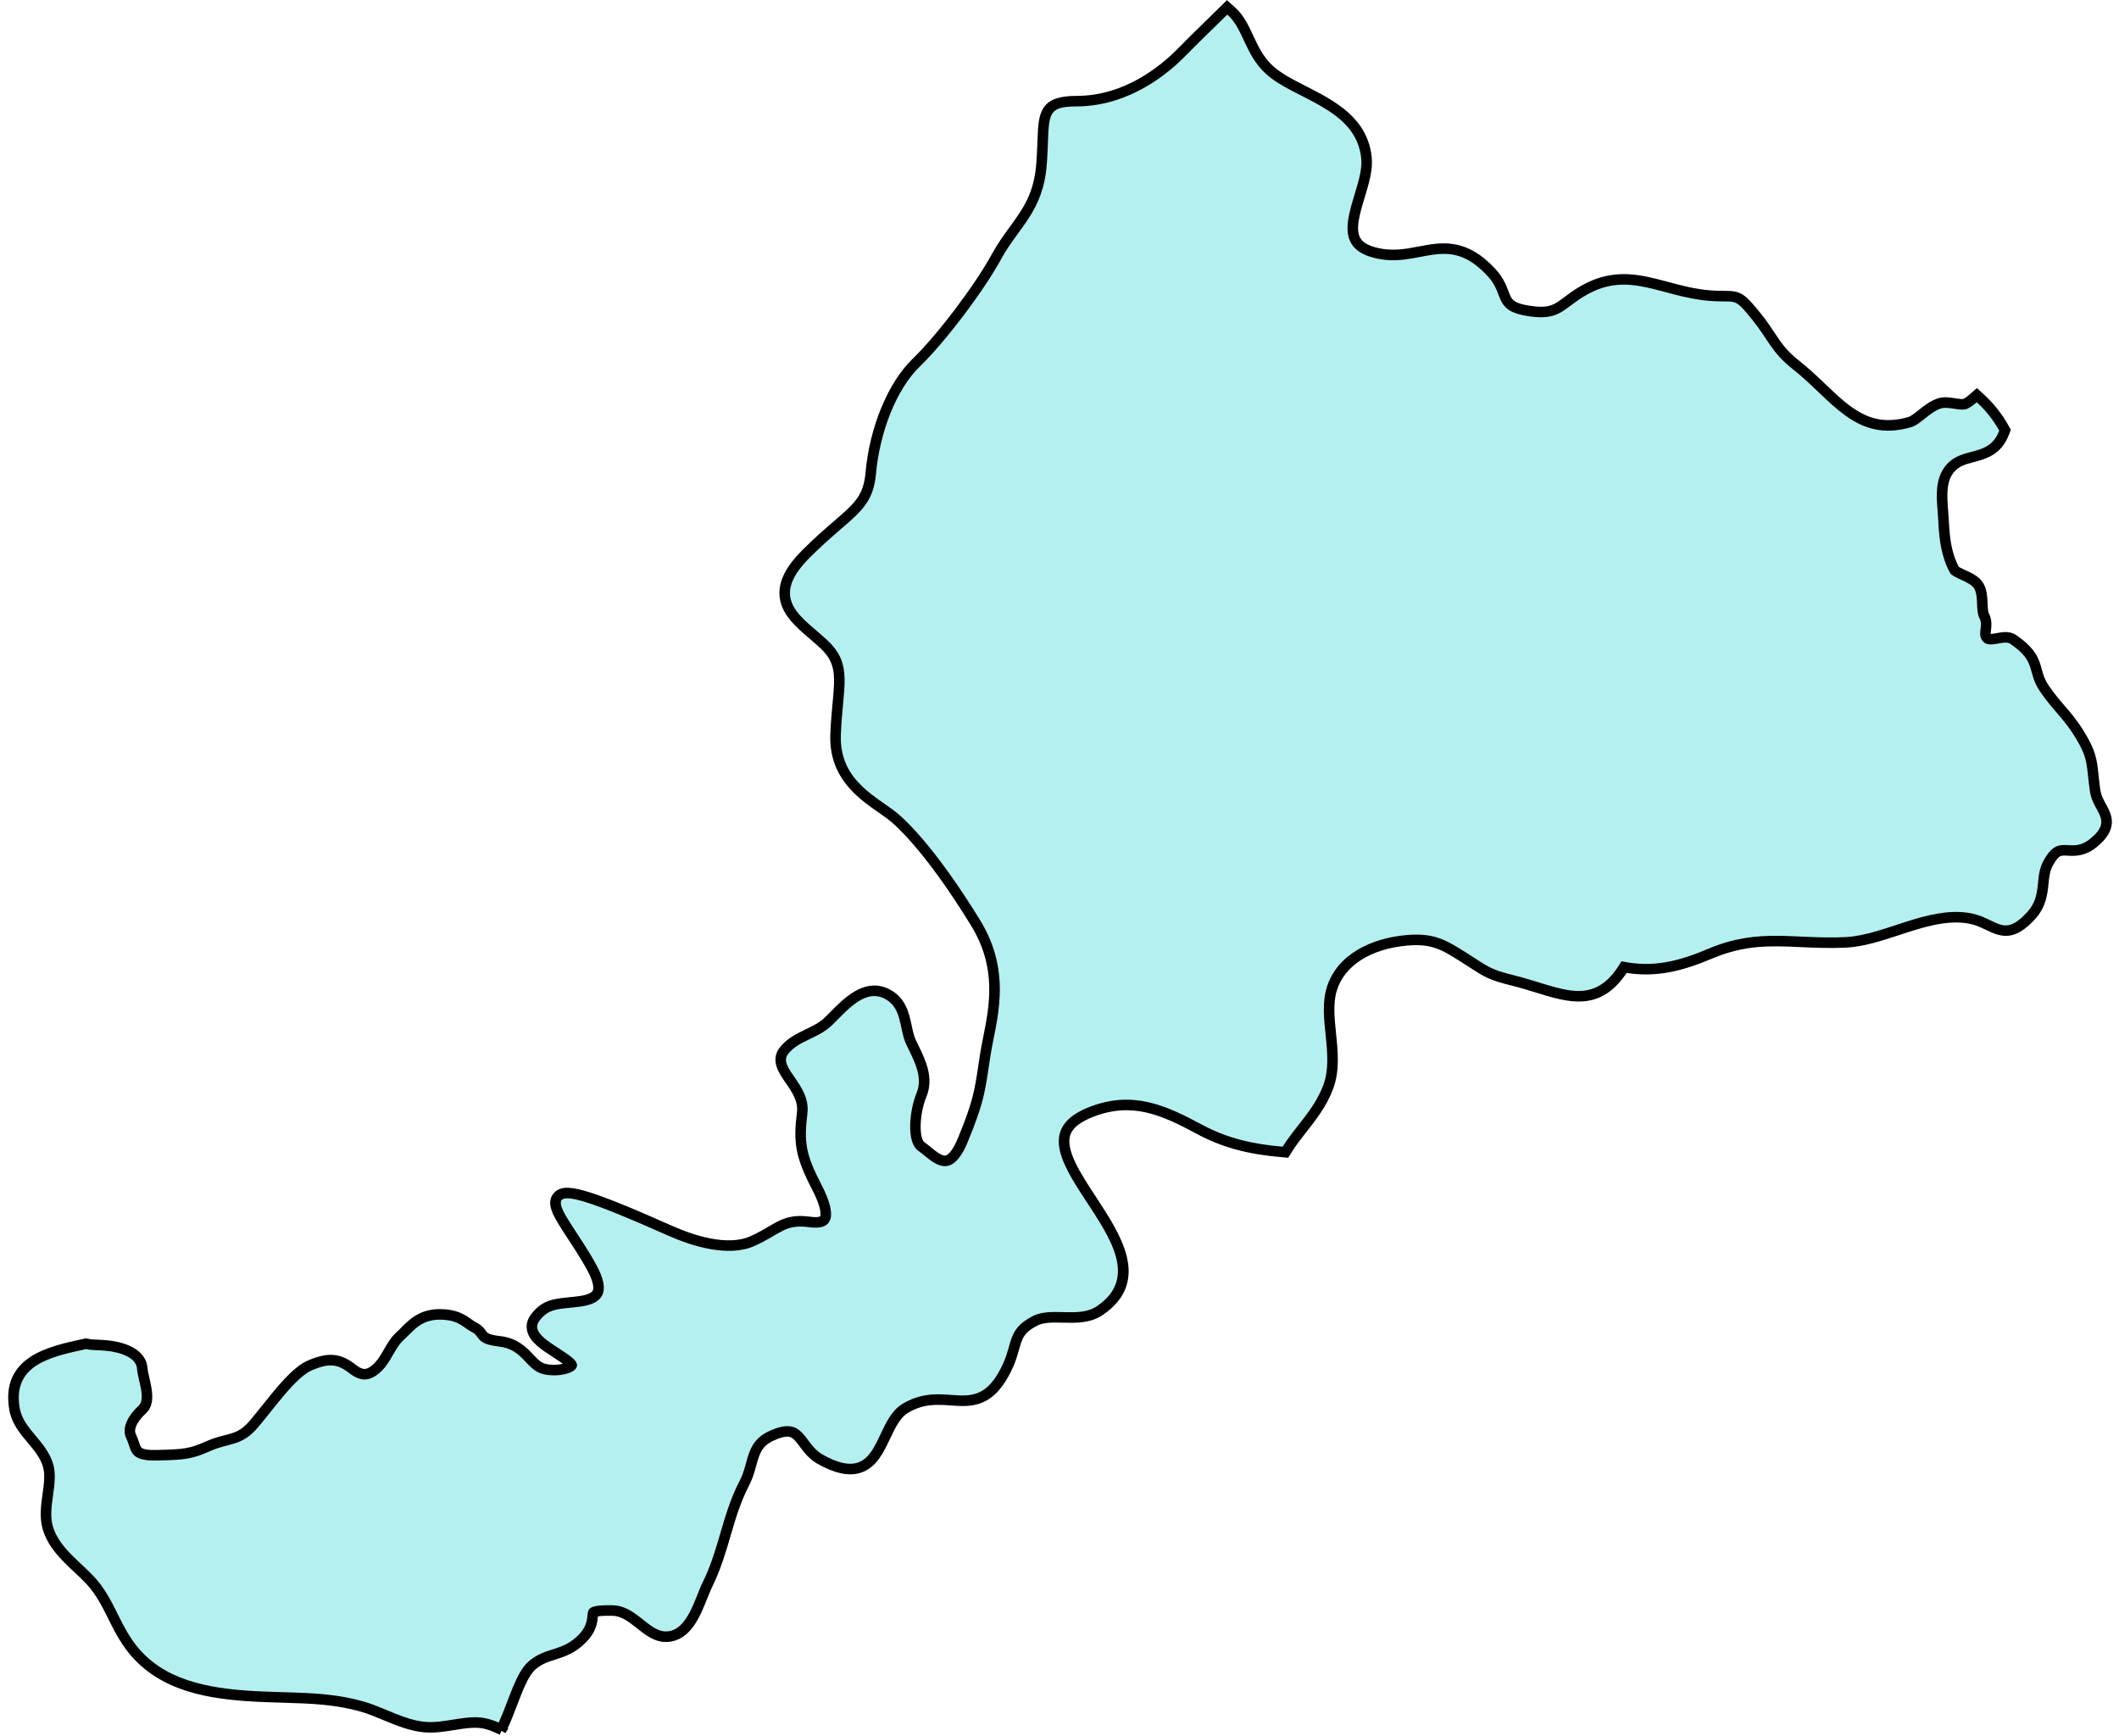
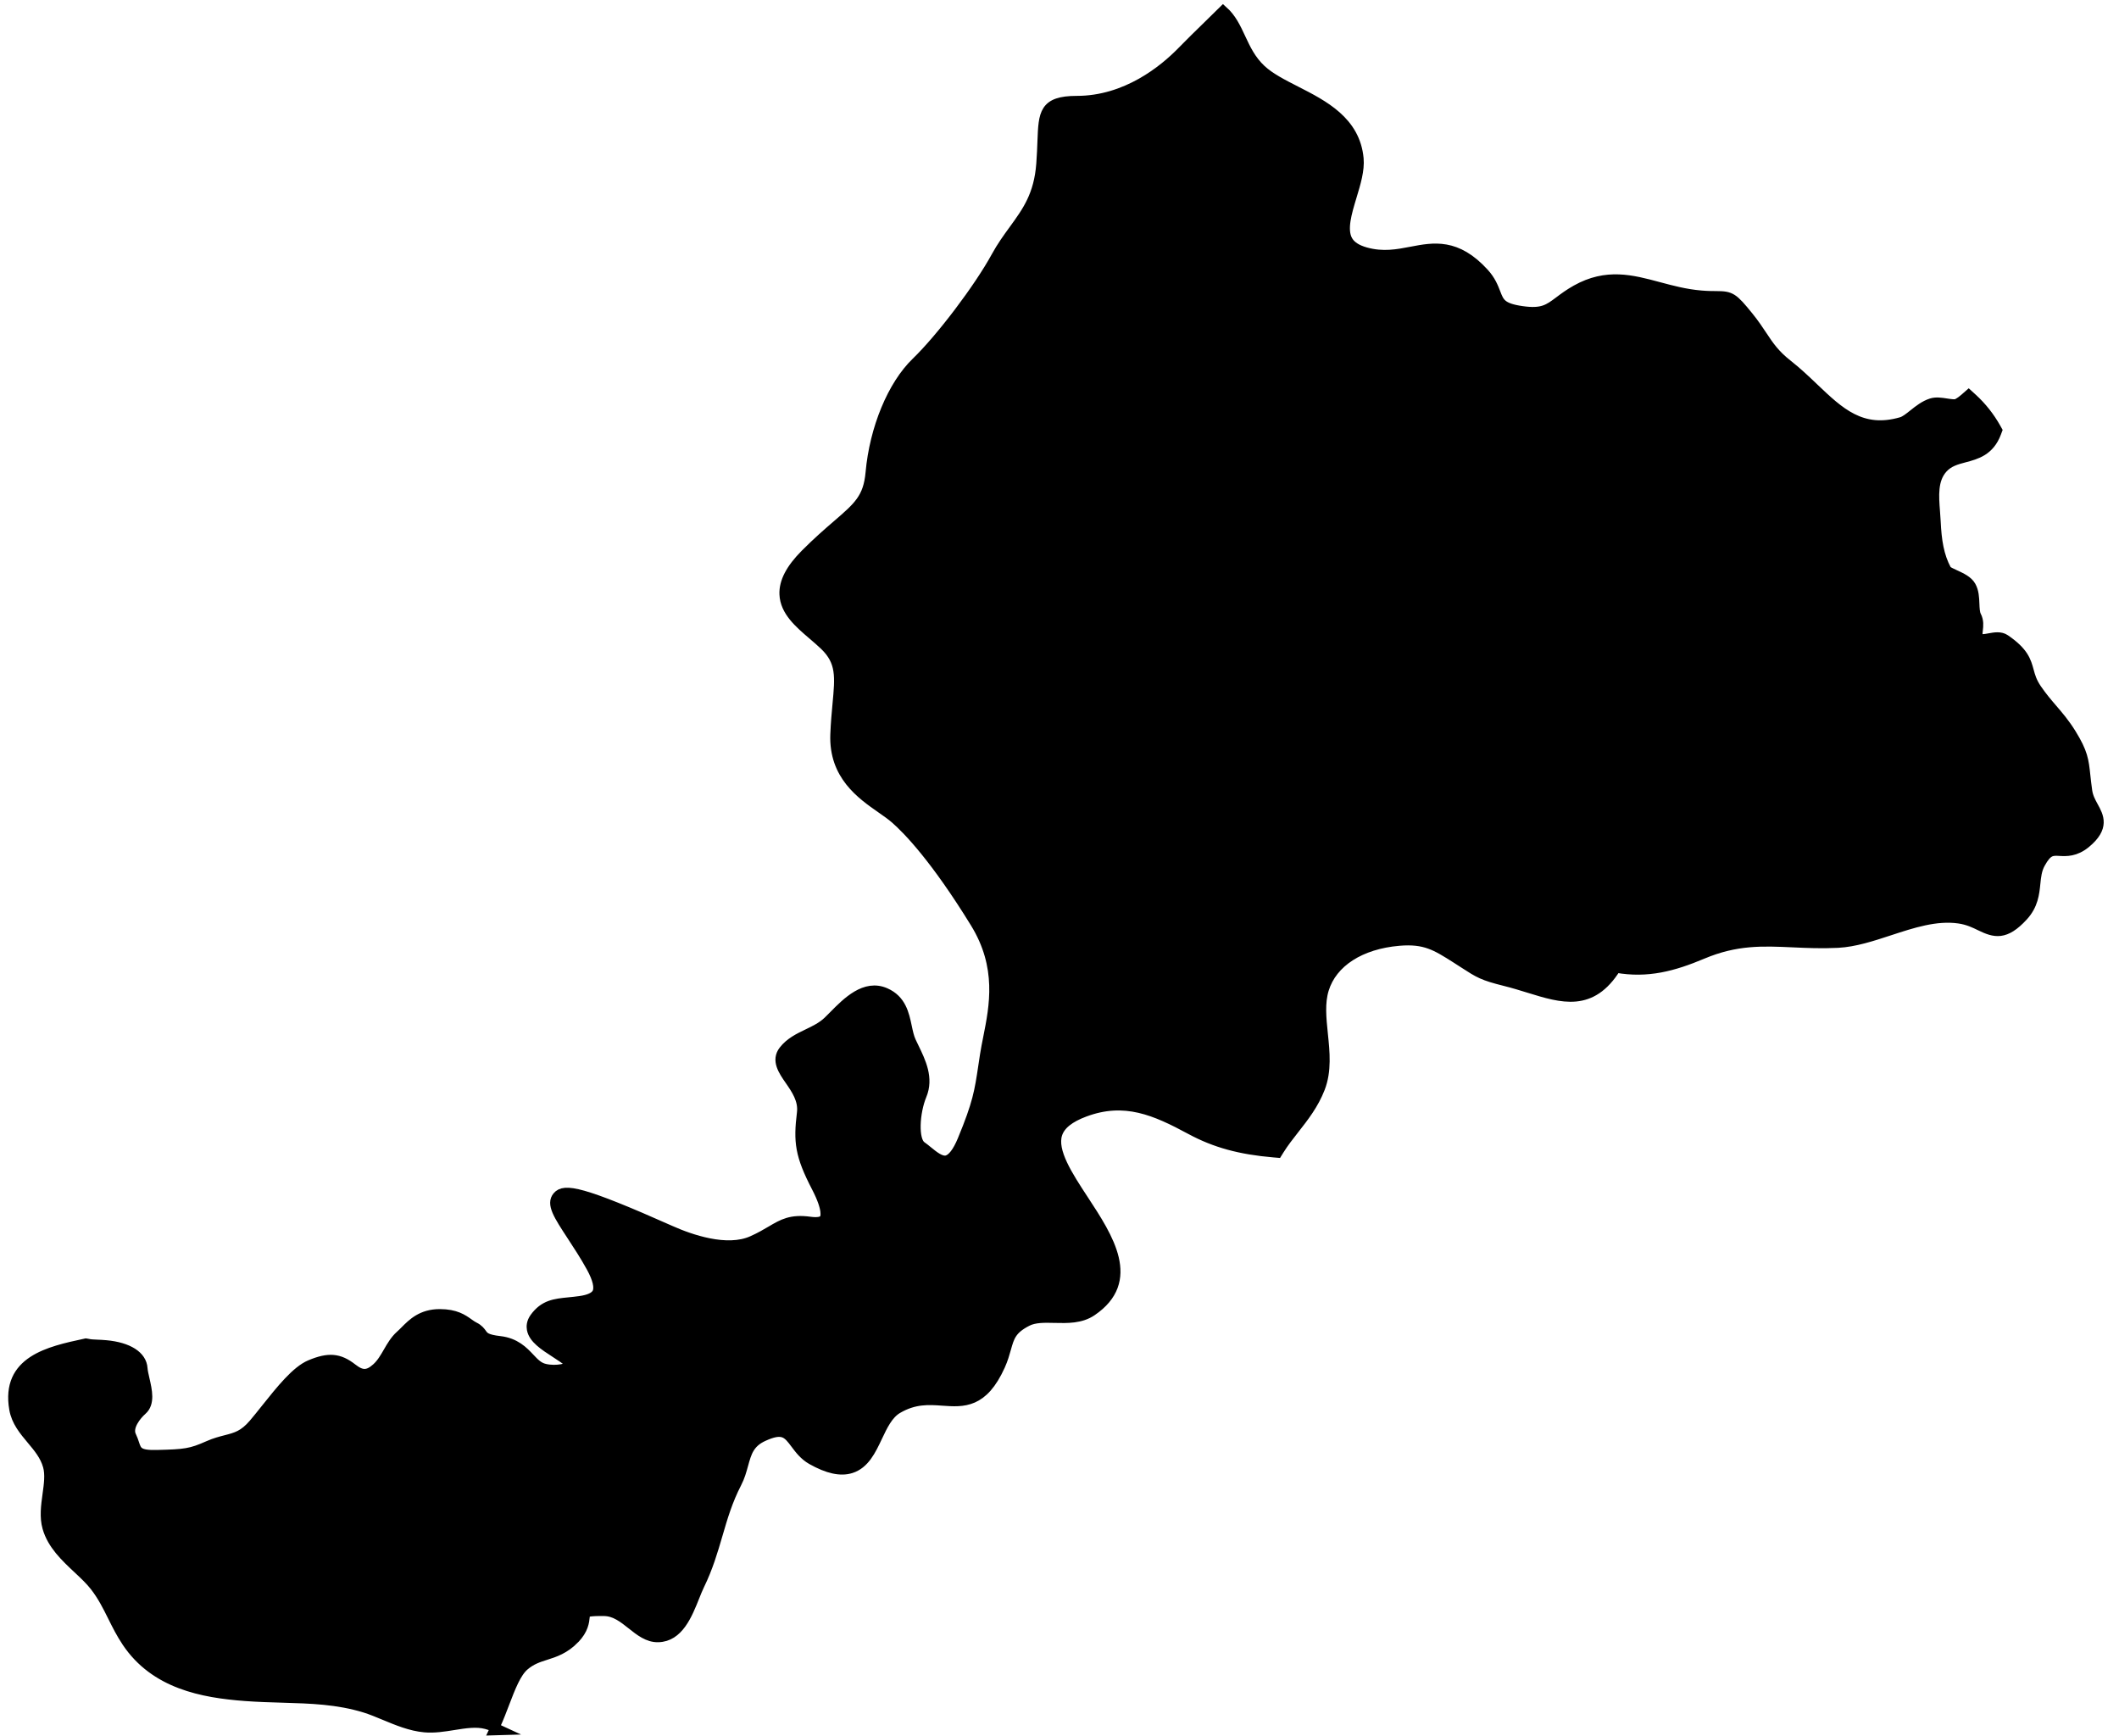
<svg xmlns="http://www.w3.org/2000/svg" fill="#000000" height="381.5" preserveAspectRatio="xMidYMid meet" version="1" viewBox="21.6 86.8 465.6 381.5" width="465.6" zoomAndPan="magnify">
  <g id="change1_1">
-     <path d="M131.813,467.019l-1.198-.554c-.628-.29-1.35-.542-2.208-.77-2.156-.566-4.572-.179-7.128.23-2.091.336-4.254.684-6.369.494-3.065-.272-6.025-1.503-8.888-2.693-1.49-.619-2.898-1.205-4.243-1.621-6.021-1.854-11.89-2.022-18.103-2.202-2.651-.077-5.394-.156-8.234-.368-9.401-.704-19.848-2.667-26.035-11.9-1.284-1.915-2.226-3.81-3.136-5.642-1.14-2.291-2.215-4.455-3.908-6.64-1.004-1.293-2.318-2.526-3.71-3.831-2.778-2.606-5.65-5.301-6.725-9.055-.669-2.337-.321-4.861.014-7.302.313-2.271.608-4.416.098-6.235-.642-2.288-2.073-3.994-3.59-5.802-1.646-1.961-3.349-3.989-3.821-6.734-1.856-10.711,7.791-12.789,15.543-14.459l.293-.063.357.057c.615.148,1.28.175,2.123.209.589.023,1.232.05,1.964.12,4.896.45,7.929,2.384,8.107,5.173.041.629.236,1.478.442,2.377.572,2.49,1.22,5.313-.572,6.888-1.23,1.077-3.305,3.625-2.359,5.564.291.597.481,1.171.65,1.679.561,1.687.854,2.538,4.895,2.436,6.168-.147,7.438-.296,11.291-2.012,1.431-.637,2.705-.964,3.829-1.252,2.272-.584,3.915-1.006,6.088-3.556.832-.979,1.724-2.097,2.647-3.255,3.297-4.131,6.706-8.403,9.793-9.696,4.061-1.709,6.419-1.511,9.343.782,2.044,1.604,3.363,1.583,5.228-.093,1.064-.959,1.809-2.246,2.528-3.491.746-1.29,1.518-2.624,2.661-3.645.371-.33.725-.686,1.082-1.045,1.638-1.644,3.675-3.688,7.66-3.688,3.505,0,5.118,1.151,6.414,2.076.44.313.82.585,1.238.787.93.447,1.373,1.063,1.696,1.513.448.623.872,1.211,3.855,1.548,3.443.393,5.209,2.261,6.628,3.762,1.065,1.128,1.906,2.019,3.271,2.333,2.623.613,5.303-.168,5.729-.711-.045-.088-.169-.265-.442-.502-.816-.707-1.943-1.438-3.033-2.145-2.479-1.607-4.821-3.125-5.208-5.212-.116-.622-.097-1.578.648-2.603,2.097-2.892,4.493-3.131,7.527-3.434.748-.074,1.566-.156,2.474-.283,2.025-.281,3.274-.869,3.715-1.746.546-1.086.101-2.999-1.288-5.532-1.371-2.5-2.899-4.832-4.248-6.89-2.985-4.557-4.63-7.066-3.178-8.775,1.582-1.86,5.403-1.228,24.975,7.482,4.291,1.91,12.32,4.741,17.874,2.24,1.744-.783,3.011-1.529,4.128-2.188,2.561-1.508,4.405-2.595,8.585-2.019,1.579.218,2.665.039,3.053-.51.255-.36.884-1.924-1.699-6.912-3.684-7.095-4.013-10.027-3.229-16.43.34-2.801-1.254-5.101-2.661-7.13-1.423-2.052-3.035-4.378-1.328-6.574,1.413-1.822,3.394-2.773,5.309-3.693,1.564-.752,3.183-1.529,4.489-2.791.399-.386.813-.805,1.239-1.236,2.911-2.948,6.902-6.984,11.419-4.996,3.519,1.546,4.188,4.712,4.777,7.504.249,1.183.485,2.3.915,3.231.198.431.411.869.627,1.313,1.541,3.176,3.287,6.776,1.713,10.562-1.572,3.792-1.896,9.854-.083,11.096.44.302.889.669,1.363,1.058,1.346,1.102,2.878,2.354,4.147,2.028,1.126-.282,2.286-1.794,3.355-4.372,3.342-8.066,3.727-10.631,4.567-16.251.114-.765.236-1.584.376-2.478.184-1.186.431-2.427.692-3.741,1.382-6.938,3.102-15.572-2.834-25.216-8.672-14.094-14.709-20.35-17.536-22.824-.84-.736-1.916-1.487-3.056-2.282-4.427-3.089-10.49-7.32-10.157-16.29.095-2.543.302-4.755.484-6.707.56-5.988.868-9.286-2.789-12.816-.82-.792-1.73-1.569-2.609-2.321-3.005-2.569-6.112-5.226-6.264-8.978-.111-2.737,1.395-5.636,4.603-8.861,2.734-2.75,5.106-4.796,7.013-6.439,4.673-4.028,6.806-5.867,7.306-11.421.871-9.723,4.821-19.271,10.064-24.326,5.411-5.221,13.776-16.273,17.551-23.189,1.213-2.226,2.561-4.078,3.863-5.87,2.965-4.075,5.525-7.595,6.035-14.494.141-1.897.201-3.504.254-4.922.232-6.168.339-8.983,7.635-8.983,10.883,0,19.104-6.763,23.035-10.794,1.785-1.833,3.777-3.776,5.887-5.834,1.075-1.05,2.164-2.112,3.238-3.173l.875-.864.922.813c1.891,1.667,2.89,3.812,3.947,6.084,1.094,2.348,2.225,4.775,4.473,6.876,1.899,1.773,4.659,3.182,7.581,4.672,6.14,3.132,13.098,6.682,13.874,14.923.241,2.524-.652,5.473-1.516,8.324-1.084,3.58-2.205,7.283-.925,9.609.654,1.19,1.937,2.037,3.919,2.588,3.771,1.046,6.937.438,9.998-.151,4.909-.941,9.984-1.918,16.058,4.754,1.468,1.611,2.063,3.156,2.542,4.398.812,2.107,1.26,3.269,5.718,3.906,4.46.637,5.774-.354,8.168-2.148,1.007-.756,2.149-1.612,3.706-2.484,6.683-3.743,12.265-2.247,18.171-.662,2.905.779,5.91,1.586,9.3,1.872,1.444.122,2.483.125,3.318.128,3.278.011,3.749.309,7.192,4.557,1.257,1.551,2.173,2.932,2.981,4.15,1.539,2.32,2.755,4.152,5.638,6.417,2.053,1.612,3.902,3.374,5.69,5.079,5.634,5.369,10.496,10.006,19.189,7.483.768-.222,1.659-.933,2.604-1.686,1.157-.923,2.471-1.969,3.999-2.443,1.003-.32,2.179-.142,3.317.034.806.122,1.904.29,2.283.09.738-.4,1.202-.757,1.708-1.202l.887-.78.872.796c2.061,1.882,3.809,4.088,5.196,6.559l.299.533-.214.573c-1.502,4.022-4.443,4.801-7.039,5.487-1.78.471-3.462.915-4.762,2.372-2.192,2.452-1.916,5.997-1.647,9.425.059.754.116,1.497.149,2.222.195,4.092.676,7.465,2.386,10.619.179.231,1.183.691,1.783.966,1.415.649,2.879,1.32,3.56,2.541.668,1.192.724,2.586.778,3.935.039.975.08,1.983.387,2.577.606,1.166.476,2.269.371,3.153-.111.941-.119,1.307.236,1.713.31.356,1.304.175,2.179.013,1.163-.211,2.48-.453,3.525.264,4.111,2.802,4.666,4.83,5.252,6.979.32,1.173.651,2.387,1.718,3.948,1.207,1.761,2.361,3.106,3.478,4.407,1.337,1.559,2.72,3.17,4.104,5.409,2.591,4.197,2.77,5.877,3.127,9.225.101.945.218,2.042.413,3.396.192,1.341.77,2.394,1.327,3.411,1.196,2.182,2.552,4.654-1.693,8.151-2.342,1.924-4.342,1.811-5.806,1.73-1.669-.094-2.598-.146-4.166,2.701-.756,1.372-.902,2.822-1.057,4.357-.227,2.244-.482,4.787-2.727,7.231-4.001,4.359-6.354,3.686-9.492,2.158-1.269-.618-2.707-1.319-4.682-1.602-4.993-.718-10.194.99-15.22,2.64-3.768,1.238-7.663,2.519-11.383,2.709-3.568.178-6.753.035-9.833-.105-6.685-.304-12.456-.568-19.899,2.564-6.383,2.688-12.091,4.231-18.96,3.013-5.449,8.681-11.851,6.703-19.23,4.423-1.67-.516-3.396-1.049-5.226-1.503-4.886-1.214-5.755-1.776-8.988-3.87-.528-.343-1.125-.729-1.818-1.169-4.36-2.765-6.771-4.288-12.451-3.804-8.472.723-14.612,4.677-16.427,10.578-.918,2.98-.576,6.302-.214,9.819.409,3.974.832,8.083-.639,11.897-1.381,3.581-3.555,6.354-5.656,9.034-1.203,1.533-2.338,2.981-3.319,4.556l-.426.685-.804-.068c-7.483-.636-12.962-2.139-18.319-5.025-7.801-4.208-14.467-7.167-23.24-3.906-3.361,1.252-5.31,2.82-5.957,4.793-1.229,3.748,2.326,9.168,5.765,14.41,5.481,8.356,11.694,17.829,1.775,24.562-2.453,1.663-5.385,1.59-8.213,1.523-2.256-.056-4.388-.107-6.017.731-3.396,1.743-3.84,3.319-4.573,5.931-.31,1.102-.66,2.35-1.29,3.746-3.797,8.418-8.152,8.105-12.757,7.778-3.03-.217-6.16-.439-9.868,1.746-2.032,1.197-3.221,3.715-4.37,6.15-1.387,2.938-2.821,5.977-5.856,6.941-2.296.732-5.143.109-8.701-1.899-1.653-.937-2.68-2.306-3.586-3.515-1.727-2.304-2.678-3.574-6.988-1.586-3.022,1.39-3.6,3.484-4.331,6.138-.363,1.317-.739,2.68-1.446,4.045-2.007,3.885-3.065,7.51-4.185,11.348-1.038,3.557-2.111,7.234-3.997,11.088-.351.716-.707,1.608-1.085,2.553-1.578,3.95-3.542,8.865-8.058,8.959-2.264.071-4.116-1.416-5.891-2.827-1.775-1.411-3.61-2.87-5.912-2.921-3.398-.067-4.024.27-4.134.376-.048.084-.084.458-.111.73-.112,1.158-.284,2.909-2.27,4.953v.001c-2.216,2.278-4.424,2.979-6.372,3.596-1.604.509-3.119.988-4.674,2.31-1.779,1.517-3.021,4.77-4.336,8.213-.611,1.604-1.244,3.262-1.966,4.829l-.552,1.199Z" stroke="#000000" stroke-miterlimit="10" stroke-width="2" />
+     <path d="M131.813,467.019l-1.198-.554c-.628-.29-1.35-.542-2.208-.77-2.156-.566-4.572-.179-7.128.23-2.091.336-4.254.684-6.369.494-3.065-.272-6.025-1.503-8.888-2.693-1.49-.619-2.898-1.205-4.243-1.621-6.021-1.854-11.89-2.022-18.103-2.202-2.651-.077-5.394-.156-8.234-.368-9.401-.704-19.848-2.667-26.035-11.9-1.284-1.915-2.226-3.81-3.136-5.642-1.14-2.291-2.215-4.455-3.908-6.64-1.004-1.293-2.318-2.526-3.71-3.831-2.778-2.606-5.65-5.301-6.725-9.055-.669-2.337-.321-4.861.014-7.302.313-2.271.608-4.416.098-6.235-.642-2.288-2.073-3.994-3.59-5.802-1.646-1.961-3.349-3.989-3.821-6.734-1.856-10.711,7.791-12.789,15.543-14.459l.293-.063.357.057c.615.148,1.28.175,2.123.209.589.023,1.232.05,1.964.12,4.896.45,7.929,2.384,8.107,5.173.041.629.236,1.478.442,2.377.572,2.49,1.22,5.313-.572,6.888-1.23,1.077-3.305,3.625-2.359,5.564.291.597.481,1.171.65,1.679.561,1.687.854,2.538,4.895,2.436,6.168-.147,7.438-.296,11.291-2.012,1.431-.637,2.705-.964,3.829-1.252,2.272-.584,3.915-1.006,6.088-3.556.832-.979,1.724-2.097,2.647-3.255,3.297-4.131,6.706-8.403,9.793-9.696,4.061-1.709,6.419-1.511,9.343.782,2.044,1.604,3.363,1.583,5.228-.093,1.064-.959,1.809-2.246,2.528-3.491.746-1.29,1.518-2.624,2.661-3.645.371-.33.725-.686,1.082-1.045,1.638-1.644,3.675-3.688,7.66-3.688,3.505,0,5.118,1.151,6.414,2.076.44.313.82.585,1.238.787.93.447,1.373,1.063,1.696,1.513.448.623.872,1.211,3.855,1.548,3.443.393,5.209,2.261,6.628,3.762,1.065,1.128,1.906,2.019,3.271,2.333,2.623.613,5.303-.168,5.729-.711-.045-.088-.169-.265-.442-.502-.816-.707-1.943-1.438-3.033-2.145-2.479-1.607-4.821-3.125-5.208-5.212-.116-.622-.097-1.578.648-2.603,2.097-2.892,4.493-3.131,7.527-3.434.748-.074,1.566-.156,2.474-.283,2.025-.281,3.274-.869,3.715-1.746.546-1.086.101-2.999-1.288-5.532-1.371-2.5-2.899-4.832-4.248-6.89-2.985-4.557-4.63-7.066-3.178-8.775,1.582-1.86,5.403-1.228,24.975,7.482,4.291,1.91,12.32,4.741,17.874,2.24,1.744-.783,3.011-1.529,4.128-2.188,2.561-1.508,4.405-2.595,8.585-2.019,1.579.218,2.665.039,3.053-.51.255-.36.884-1.924-1.699-6.912-3.684-7.095-4.013-10.027-3.229-16.43.34-2.801-1.254-5.101-2.661-7.13-1.423-2.052-3.035-4.378-1.328-6.574,1.413-1.822,3.394-2.773,5.309-3.693,1.564-.752,3.183-1.529,4.489-2.791.399-.386.813-.805,1.239-1.236,2.911-2.948,6.902-6.984,11.419-4.996,3.519,1.546,4.188,4.712,4.777,7.504.249,1.183.485,2.3.915,3.231.198.431.411.869.627,1.313,1.541,3.176,3.287,6.776,1.713,10.562-1.572,3.792-1.896,9.854-.083,11.096.44.302.889.669,1.363,1.058,1.346,1.102,2.878,2.354,4.147,2.028,1.126-.282,2.286-1.794,3.355-4.372,3.342-8.066,3.727-10.631,4.567-16.251.114-.765.236-1.584.376-2.478.184-1.186.431-2.427.692-3.741,1.382-6.938,3.102-15.572-2.834-25.216-8.672-14.094-14.709-20.35-17.536-22.824-.84-.736-1.916-1.487-3.056-2.282-4.427-3.089-10.49-7.32-10.157-16.29.095-2.543.302-4.755.484-6.707.56-5.988.868-9.286-2.789-12.816-.82-.792-1.73-1.569-2.609-2.321-3.005-2.569-6.112-5.226-6.264-8.978-.111-2.737,1.395-5.636,4.603-8.861,2.734-2.75,5.106-4.796,7.013-6.439,4.673-4.028,6.806-5.867,7.306-11.421.871-9.723,4.821-19.271,10.064-24.326,5.411-5.221,13.776-16.273,17.551-23.189,1.213-2.226,2.561-4.078,3.863-5.87,2.965-4.075,5.525-7.595,6.035-14.494.141-1.897.201-3.504.254-4.922.232-6.168.339-8.983,7.635-8.983,10.883,0,19.104-6.763,23.035-10.794,1.785-1.833,3.777-3.776,5.887-5.834,1.075-1.05,2.164-2.112,3.238-3.173c1.891,1.667,2.89,3.812,3.947,6.084,1.094,2.348,2.225,4.775,4.473,6.876,1.899,1.773,4.659,3.182,7.581,4.672,6.14,3.132,13.098,6.682,13.874,14.923.241,2.524-.652,5.473-1.516,8.324-1.084,3.58-2.205,7.283-.925,9.609.654,1.19,1.937,2.037,3.919,2.588,3.771,1.046,6.937.438,9.998-.151,4.909-.941,9.984-1.918,16.058,4.754,1.468,1.611,2.063,3.156,2.542,4.398.812,2.107,1.26,3.269,5.718,3.906,4.46.637,5.774-.354,8.168-2.148,1.007-.756,2.149-1.612,3.706-2.484,6.683-3.743,12.265-2.247,18.171-.662,2.905.779,5.91,1.586,9.3,1.872,1.444.122,2.483.125,3.318.128,3.278.011,3.749.309,7.192,4.557,1.257,1.551,2.173,2.932,2.981,4.15,1.539,2.32,2.755,4.152,5.638,6.417,2.053,1.612,3.902,3.374,5.69,5.079,5.634,5.369,10.496,10.006,19.189,7.483.768-.222,1.659-.933,2.604-1.686,1.157-.923,2.471-1.969,3.999-2.443,1.003-.32,2.179-.142,3.317.034.806.122,1.904.29,2.283.09.738-.4,1.202-.757,1.708-1.202l.887-.78.872.796c2.061,1.882,3.809,4.088,5.196,6.559l.299.533-.214.573c-1.502,4.022-4.443,4.801-7.039,5.487-1.78.471-3.462.915-4.762,2.372-2.192,2.452-1.916,5.997-1.647,9.425.059.754.116,1.497.149,2.222.195,4.092.676,7.465,2.386,10.619.179.231,1.183.691,1.783.966,1.415.649,2.879,1.32,3.56,2.541.668,1.192.724,2.586.778,3.935.039.975.08,1.983.387,2.577.606,1.166.476,2.269.371,3.153-.111.941-.119,1.307.236,1.713.31.356,1.304.175,2.179.013,1.163-.211,2.48-.453,3.525.264,4.111,2.802,4.666,4.83,5.252,6.979.32,1.173.651,2.387,1.718,3.948,1.207,1.761,2.361,3.106,3.478,4.407,1.337,1.559,2.72,3.17,4.104,5.409,2.591,4.197,2.77,5.877,3.127,9.225.101.945.218,2.042.413,3.396.192,1.341.77,2.394,1.327,3.411,1.196,2.182,2.552,4.654-1.693,8.151-2.342,1.924-4.342,1.811-5.806,1.73-1.669-.094-2.598-.146-4.166,2.701-.756,1.372-.902,2.822-1.057,4.357-.227,2.244-.482,4.787-2.727,7.231-4.001,4.359-6.354,3.686-9.492,2.158-1.269-.618-2.707-1.319-4.682-1.602-4.993-.718-10.194.99-15.22,2.64-3.768,1.238-7.663,2.519-11.383,2.709-3.568.178-6.753.035-9.833-.105-6.685-.304-12.456-.568-19.899,2.564-6.383,2.688-12.091,4.231-18.96,3.013-5.449,8.681-11.851,6.703-19.23,4.423-1.67-.516-3.396-1.049-5.226-1.503-4.886-1.214-5.755-1.776-8.988-3.87-.528-.343-1.125-.729-1.818-1.169-4.36-2.765-6.771-4.288-12.451-3.804-8.472.723-14.612,4.677-16.427,10.578-.918,2.98-.576,6.302-.214,9.819.409,3.974.832,8.083-.639,11.897-1.381,3.581-3.555,6.354-5.656,9.034-1.203,1.533-2.338,2.981-3.319,4.556l-.426.685-.804-.068c-7.483-.636-12.962-2.139-18.319-5.025-7.801-4.208-14.467-7.167-23.24-3.906-3.361,1.252-5.31,2.82-5.957,4.793-1.229,3.748,2.326,9.168,5.765,14.41,5.481,8.356,11.694,17.829,1.775,24.562-2.453,1.663-5.385,1.59-8.213,1.523-2.256-.056-4.388-.107-6.017.731-3.396,1.743-3.84,3.319-4.573,5.931-.31,1.102-.66,2.35-1.29,3.746-3.797,8.418-8.152,8.105-12.757,7.778-3.03-.217-6.16-.439-9.868,1.746-2.032,1.197-3.221,3.715-4.37,6.15-1.387,2.938-2.821,5.977-5.856,6.941-2.296.732-5.143.109-8.701-1.899-1.653-.937-2.68-2.306-3.586-3.515-1.727-2.304-2.678-3.574-6.988-1.586-3.022,1.39-3.6,3.484-4.331,6.138-.363,1.317-.739,2.68-1.446,4.045-2.007,3.885-3.065,7.51-4.185,11.348-1.038,3.557-2.111,7.234-3.997,11.088-.351.716-.707,1.608-1.085,2.553-1.578,3.95-3.542,8.865-8.058,8.959-2.264.071-4.116-1.416-5.891-2.827-1.775-1.411-3.61-2.87-5.912-2.921-3.398-.067-4.024.27-4.134.376-.048.084-.084.458-.111.73-.112,1.158-.284,2.909-2.27,4.953v.001c-2.216,2.278-4.424,2.979-6.372,3.596-1.604.509-3.119.988-4.674,2.31-1.779,1.517-3.021,4.77-4.336,8.213-.611,1.604-1.244,3.262-1.966,4.829l-.552,1.199Z" stroke="#000000" stroke-miterlimit="10" stroke-width="2" />
  </g>
  <g id="change2_1">
-     <path d="M148.768,445.953c4.211-4.334-1.357-6.649,7.489-6.458,5.172.114,7.903,5.821,11.746,5.747,4.616-.095,6.22-7.169,7.986-10.773,3.795-7.755,4.192-14.715,8.196-22.462,2.048-3.956,1.178-8.374,6.396-10.773,7.841-3.612,7.453,2.703,11.773,5.15,12.949,7.312,10.859-7.205,17.611-11.18,9.863-5.813,16.283,3.953,22.092-8.931,2.044-4.535.973-7.491,6.462-10.308,4.097-2.107,10.119.52,14.092-2.172,18.116-12.297-24.411-35.302-1.302-43.91,9.24-3.432,16.325-.334,24.325,3.982,5.861,3.158,11.556,4.341,17.805,4.872,2.775-4.454,6.795-8.001,8.865-13.367,2.602-6.751-1.26-14.869.822-21.631,2.236-7.271,9.796-10.839,17.574-11.502,6.015-.513,8.619,1.055,13.27,4.004,4.854,3.08,4.962,3.517,10.418,4.872,10.24,2.542,17.338,7.528,23.485-3.11,7.063,1.487,12.671-.048,19.103-2.759,11.22-4.722,18.952-1.993,30.176-2.56,8.383-.428,17.669-6.656,26.856-5.337,6.473.927,7.533,5.831,13.017-.143,3.403-3.707,1.528-7.576,3.599-11.334,3.491-6.334,5.834-1.154,10.288-4.813,5.125-4.22.571-5.663-.099-10.356-.87-6.011-.203-7.007-3.357-12.117-2.456-3.975-4.826-5.795-7.548-9.766-3.117-4.564-.617-6.487-6.627-10.583-1.359-.931-4.522,1.146-5.951-.495-1.421-1.623.135-3.355-.786-5.128-.909-1.754-.143-4.685-1.147-6.476-.888-1.593-4.674-2.275-5.35-3.52-1.887-3.48-2.354-7.195-2.544-11.187-.192-4.22-1.255-9.132,1.831-12.583,3.621-4.059,9.325-1.487,11.55-7.444-1.315-2.341-2.995-4.458-4.936-6.231-.52.458-1.068.894-1.96,1.377-1.427.758-4.277-.524-5.828-.029-2.502.776-4.524,3.528-6.627,4.136-12.301,3.572-17.515-6.081-26.061-12.792-4.672-3.67-5.326-6.451-8.828-10.773-4.311-5.319-3.267-3.67-9.599-4.202-10.519-.89-17.389-6.597-26.716-1.374-5.198,2.912-5.716,5.784-12.704,4.788-8.011-1.146-5.308-4.616-9.048-8.722-9.158-10.063-15.026-1.337-25.433-4.22-11.063-3.073-1.773-14.689-2.438-21.667-1.059-11.235-14.889-13.008-21.043-18.755-4.619-4.315-4.832-9.795-8.392-12.935-3.142,3.103-6.409,6.22-9.107,8.989-6.189,6.345-14.695,11.191-23.979,11.191-7.387,0-5.804,2.245-6.573,12.685-.773,10.44-6.191,13.807-10.057,20.898-3.87,7.092-12.378,18.283-17.792,23.506-5.418,5.224-8.898,14.917-9.667,23.496-.773,8.583-5.42,9.341-14.696,18.671-9.279,9.33-1.161,13.059,4.251,18.283,5.41,5.223,3.097,10.07,2.707,20.521-.388,10.447,8.508,13.802,12.765,17.532,4.255,3.725,10.444,11.187,17.79,23.125,7.348,11.938,3.478,22.389,2.32,29.851-1.161,7.462-1.161,9.7-5.028,19.03-3.868,9.33-8.118,3.725-10.828,1.868-2.709-1.857-1.934-8.96-.389-12.689,1.55-3.726-.769-7.462-2.32-10.817-1.546-3.355-.775-8.213-5.026-10.081-4.249-1.868-8.123,2.989-11.213,5.975-3.092,2.985-7.354,3.355-9.673,6.345-2.321,2.985,5.028,6.714,4.256,13.056-.775,6.345-.392,8.953,3.092,15.663,3.478,6.715,2.707,10.081-2.705,9.334-5.409-.751-6.193,1.498-11.99,4.103-5.799,2.608-13.924,0-18.951-2.238-34.549-15.378-23.082-6.824-15.858,6.345,3.478,6.345,1.161,8.583-3.398,9.216-4.535.638-6.92.154-9.119,3.187-2.205,3.033,4.244,5.462,7.392,8.191,3.143,2.733-2.518,4.403-6.447,3.491-3.934-.909-4.405-5.462-9.751-6.07-5.348-.604-4.09-2.275-5.976-3.183-1.889-.912-2.828-2.733-7.079-2.733-4.245,0-5.817,2.579-7.864,4.399-2.041,1.821-2.826,5.008-5.185,7.132-2.362,2.125-4.405,2.125-6.921.15-2.515-1.971-4.401-2.125-8.02-.605-3.619,1.517-8.333,8.341-11.947,12.59-3.621,4.249-6.295,3.337-10.383,5.158-4.088,1.82-5.504,1.974-11.795,2.125-6.292.154-5.504-2.275-6.762-4.854-1.257-2.579.943-5.615,2.674-7.132,1.727-1.517-.154-5.766-.315-8.191-.156-2.429-3.616-3.641-6.918-3.945-1.802-.172-3.051-.066-4.269-.359-7.789,1.678-16.231,3.469-14.586,12.96.809,4.703,5.92,7.187,7.381,12.403,1.171,4.172-1.297,9.396-.113,13.532,1.492,5.213,7.132,8.477,10.209,12.44,3.184,4.107,4.306,8.191,7.097,12.356,5.51,8.22,14.66,10.542,25.04,11.319,9.48.71,17.823-.084,26.628,2.626,3.993,1.235,8.442,3.868,12.858,4.26,4.462.396,9.394-1.82,13.718-.685,1.009.267,1.78.55,2.423.846,2.288-4.971,3.705-10.99,6.645-13.495,3.773-3.205,7.24-2,10.955-5.82Z" fill="#b4f0f0" />
-   </g>
+     </g>
</svg>